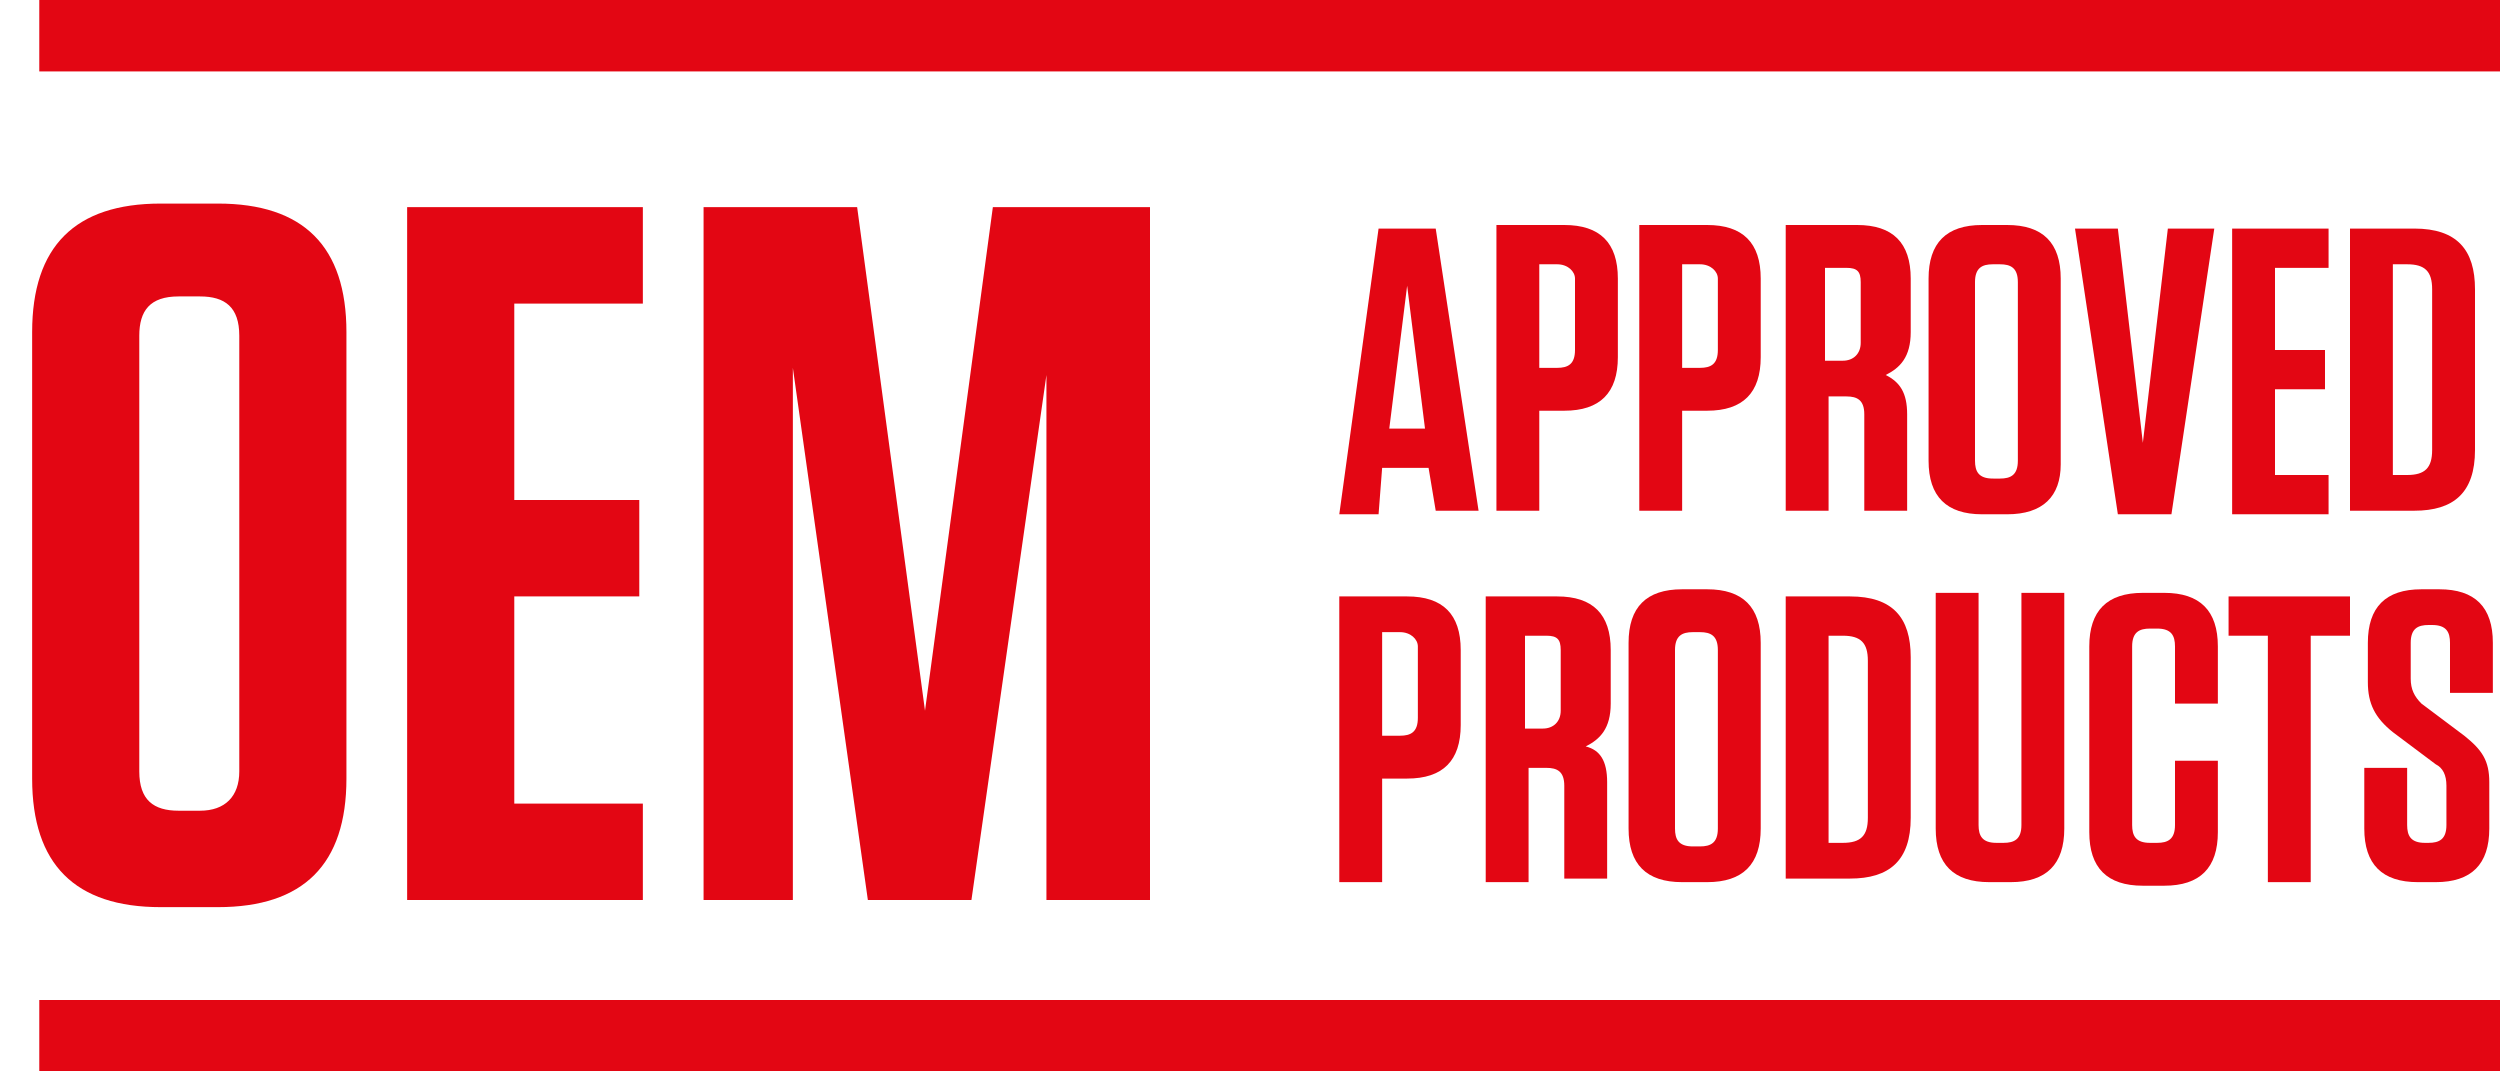
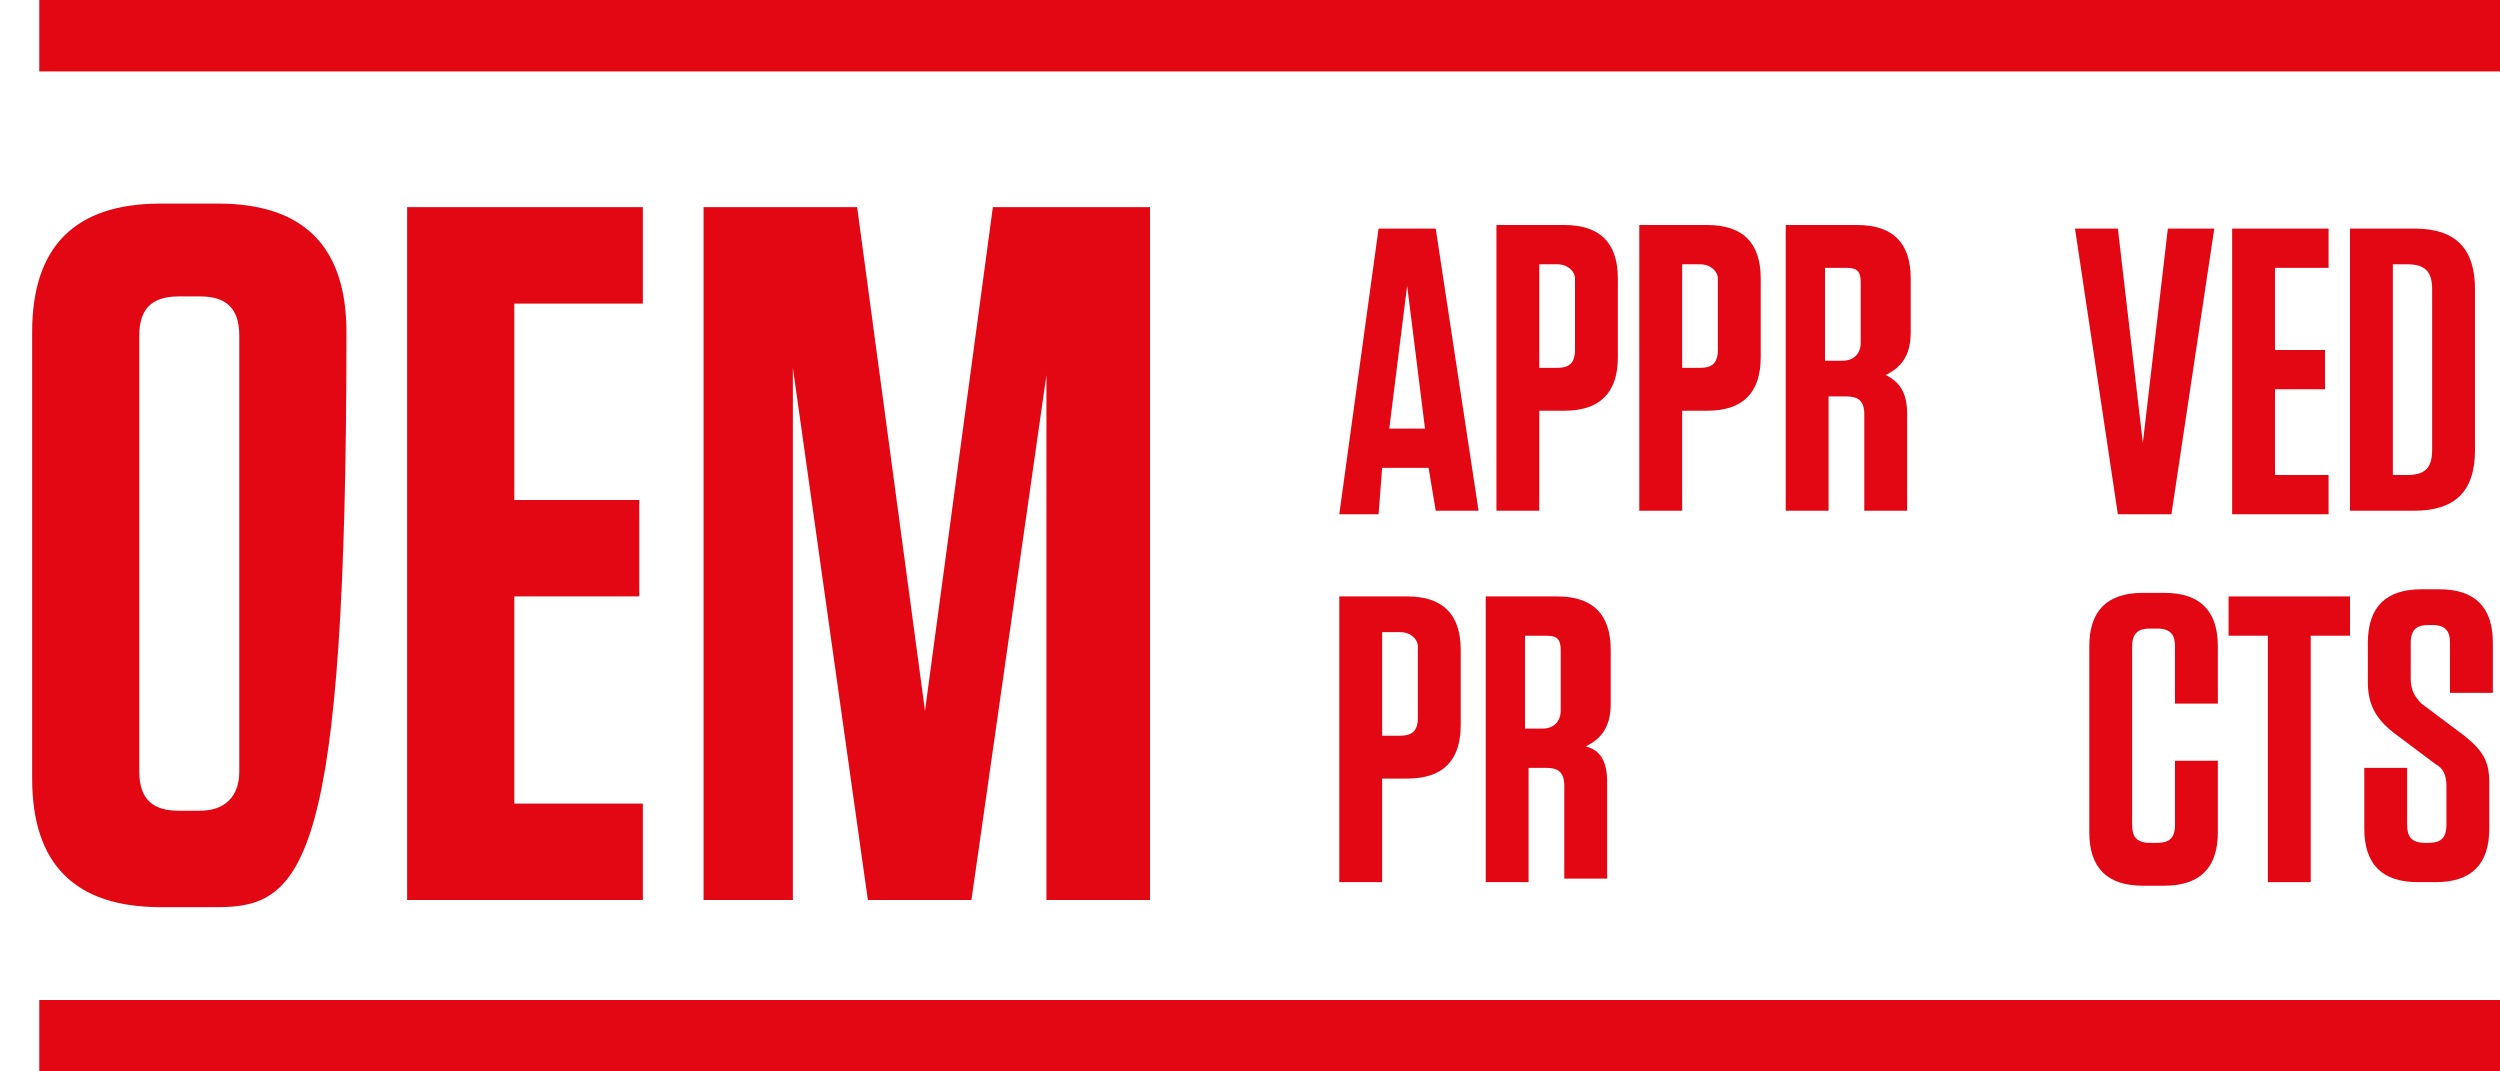
<svg xmlns="http://www.w3.org/2000/svg" xmlns:xlink="http://www.w3.org/1999/xlink" version="1.1" id="Capa_1" x="0px" y="0px" viewBox="0 0 70 30" style="enable-background:new 0 0 70 30;" xml:space="preserve">
  <style type="text/css">
	.st0{fill:#E30613;}
	.st1{clip-path:url(#SVGID_00000029726364357691429390000015492308115392657071_);}
	.st2{clip-path:url(#SVGID_00000078007745396399424600000018122158918699522443_);}
	.st3{clip-path:url(#SVGID_00000010300043391205915220000015546232668661168824_);}
</style>
  <rect x="1.1" class="st0" width="68.9" height="2" />
  <rect x="1.1" y="28" class="st0" width="68.9" height="2" />
  <g>
    <g>
      <defs>
        <rect id="SVGID_1_" width="70" height="30" />
      </defs>
      <clipPath id="SVGID_00000077310850231129976320000003283451719864137115_">
        <use xlink:href="#SVGID_1_" style="overflow:visible;" />
      </clipPath>
      <g style="clip-path:url(#SVGID_00000077310850231129976320000003283451719864137115_);">
-         <path class="st0" d="M6.1,25.4H4.5c-2.4,0-3.6-1.2-3.6-3.6V9.3c0-2.4,1.2-3.6,3.6-3.6h1.6c2.4,0,3.6,1.2,3.6,3.6v12.5     C9.7,24.2,8.5,25.4,6.1,25.4z M5.6,8.3H5c-0.8,0-1.1,0.4-1.1,1.1v12.2c0,0.8,0.4,1.1,1.1,1.1h0.6c0.7,0,1.1-0.4,1.1-1.1V9.4     C6.7,8.6,6.3,8.3,5.6,8.3z" />
+         <path class="st0" d="M6.1,25.4H4.5c-2.4,0-3.6-1.2-3.6-3.6V9.3c0-2.4,1.2-3.6,3.6-3.6h1.6c2.4,0,3.6,1.2,3.6,3.6C9.7,24.2,8.5,25.4,6.1,25.4z M5.6,8.3H5c-0.8,0-1.1,0.4-1.1,1.1v12.2c0,0.8,0.4,1.1,1.1,1.1h0.6c0.7,0,1.1-0.4,1.1-1.1V9.4     C6.7,8.6,6.3,8.3,5.6,8.3z" />
        <path class="st0" d="M18,5.8v2.7h-3.6V14h3.5v2.7h-3.5v5.8H18v2.7h-6.6V5.8H18z" />
        <path class="st0" d="M32.2,5.8v19.4h-2.9V10.5l-2.1,14.7h-2.9l-2.1-14.9v14.9h-2.5V5.8H24l1.9,14.1l1.9-14.1     C27.8,5.8,32.2,5.8,32.2,5.8z" />
      </g>
    </g>
    <g>
      <defs>
        <rect id="SVGID_00000043418433166836361840000014383051600987335102_" width="70" height="30" />
      </defs>
      <clipPath id="SVGID_00000124844585423637852010000009664640842335730058_">
        <use xlink:href="#SVGID_00000043418433166836361840000014383051600987335102_" style="overflow:visible;" />
      </clipPath>
      <g style="clip-path:url(#SVGID_00000124844585423637852010000009664640842335730058_);">
        <path class="st0" d="M41.4,14.3h-1.2L40,13.1h-1.3l-0.1,1.3h-1.1l1.1-8h1.6L41.4,14.3z M38.9,12h1l-0.5-4L38.9,12z" />
        <path class="st0" d="M43.1,14.3h-1.2v-8h1.9c1,0,1.5,0.5,1.5,1.5V10c0,1-0.5,1.5-1.5,1.5h-0.7V14.3z M43.6,7.4h-0.5v2.9h0.5     c0.3,0,0.5-0.1,0.5-0.5v-2C44.1,7.6,43.9,7.4,43.6,7.4z" />
        <path class="st0" d="M47.1,14.3h-1.2v-8h1.9c1,0,1.5,0.5,1.5,1.5V10c0,1-0.5,1.5-1.5,1.5h-0.7V14.3z M47.6,7.4h-0.5v2.9h0.5     c0.3,0,0.5-0.1,0.5-0.5v-2C48.1,7.6,47.9,7.4,47.6,7.4z" />
        <path class="st0" d="M53.4,11.6v2.7h-1.2v-2.7c0-0.4-0.2-0.5-0.5-0.5h-0.5v3.2H50v-8h2c1,0,1.5,0.5,1.5,1.5v1.5     c0,0.7-0.3,1-0.7,1.2C53.2,10.7,53.4,11,53.4,11.6z M51.7,7.5h-0.6v2.6h0.5c0.3,0,0.5-0.2,0.5-0.5V7.9C52.1,7.6,52,7.5,51.7,7.5z     " />
-         <path class="st0" d="M56.2,14.4h-0.7c-1,0-1.5-0.5-1.5-1.5V7.8c0-1,0.5-1.5,1.5-1.5h0.7c1,0,1.5,0.5,1.5,1.5V13     C57.7,13.9,57.2,14.4,56.2,14.4z M56,7.4h-0.2c-0.3,0-0.5,0.1-0.5,0.5v5c0,0.3,0.1,0.5,0.5,0.5H56c0.3,0,0.5-0.1,0.5-0.5v-5     C56.5,7.5,56.3,7.4,56,7.4z" />
        <path class="st0" d="M59.3,14.4l-1.2-8h1.2l0.7,6l0.7-6H62l-1.2,8H59.3z" />
        <path class="st0" d="M65.2,6.4v1.1h-1.5v2.3h1.4v1.1h-1.4v2.4h1.5v1.1h-2.7v-8C62.5,6.4,65.2,6.4,65.2,6.4z" />
        <path class="st0" d="M65.8,6.4h1.8c1.2,0,1.7,0.6,1.7,1.7v4.5c0,1.2-0.6,1.7-1.7,1.7h-1.8V6.4z M67,13.3h0.4     c0.5,0,0.7-0.2,0.7-0.7V8.1c0-0.5-0.2-0.7-0.7-0.7H67V13.3z" />
      </g>
    </g>
    <g>
      <defs>
        <rect id="SVGID_00000113314473046035775130000015661170355953020308_" width="70" height="30" />
      </defs>
      <clipPath id="SVGID_00000022559728889060028680000001738162747365646779_">
        <use xlink:href="#SVGID_00000113314473046035775130000015661170355953020308_" style="overflow:visible;" />
      </clipPath>
      <g style="clip-path:url(#SVGID_00000022559728889060028680000001738162747365646779_);">
        <path class="st0" d="M38.7,24.7h-1.2v-8h1.9c1,0,1.5,0.5,1.5,1.5v2.1c0,1-0.5,1.5-1.5,1.5h-0.7V24.7z M39.2,17.7h-0.5v2.9h0.5     c0.3,0,0.5-0.1,0.5-0.5v-2C39.7,17.9,39.5,17.7,39.2,17.7z" />
        <path class="st0" d="M45,21.9v2.7h-1.2V22c0-0.4-0.2-0.5-0.5-0.5h-0.5v3.2h-1.2v-8h2c1,0,1.5,0.5,1.5,1.5v1.5     c0,0.7-0.3,1-0.7,1.2C44.8,21,45,21.3,45,21.9z M43.3,17.8h-0.6v2.6h0.5c0.3,0,0.5-0.2,0.5-0.5v-1.7     C43.7,17.9,43.6,17.8,43.3,17.8z" />
-         <path class="st0" d="M47.8,24.7h-0.7c-1,0-1.5-0.5-1.5-1.5V18c0-1,0.5-1.5,1.5-1.5h0.7c1,0,1.5,0.5,1.5,1.5v5.2     C49.3,24.2,48.8,24.7,47.8,24.7z M47.6,17.7h-0.2c-0.3,0-0.5,0.1-0.5,0.5v5c0,0.3,0.1,0.5,0.5,0.5h0.2c0.3,0,0.5-0.1,0.5-0.5v-5     C48.1,17.8,47.9,17.7,47.6,17.7z" />
-         <path class="st0" d="M50,16.7h1.8c1.2,0,1.7,0.6,1.7,1.7v4.5c0,1.2-0.6,1.7-1.7,1.7H50V16.7z M51.2,23.6h0.4     c0.5,0,0.7-0.2,0.7-0.7v-4.4c0-0.5-0.2-0.7-0.7-0.7h-0.4V23.6z" />
-         <path class="st0" d="M57.8,23.2c0,1-0.5,1.5-1.5,1.5h-0.6c-1,0-1.5-0.5-1.5-1.5v-6.6h1.2v6.5c0,0.3,0.1,0.5,0.5,0.5h0.2     c0.3,0,0.5-0.1,0.5-0.5v-6.5h1.2C57.8,16.6,57.8,23.2,57.8,23.2z" />
        <path class="st0" d="M62.1,21.4v1.9c0,1-0.5,1.5-1.5,1.5H60c-1,0-1.5-0.5-1.5-1.5v-5.2c0-1,0.5-1.5,1.5-1.5h0.6     c1,0,1.5,0.5,1.5,1.5v1.6h-1.2v-1.6c0-0.3-0.1-0.5-0.5-0.5h-0.2c-0.3,0-0.5,0.1-0.5,0.5v5c0,0.3,0.1,0.5,0.5,0.5h0.2     c0.3,0,0.5-0.1,0.5-0.5v-1.8h1.2V21.4z" />
        <path class="st0" d="M63.5,24.7v-6.9h-1.1v-1.1h3.4v1.1h-1.1v6.9H63.5z" />
        <path class="st0" d="M69.7,21.9v1.3c0,1-0.5,1.5-1.5,1.5h-0.5c-1,0-1.5-0.5-1.5-1.5v-1.7h1.2v1.6c0,0.3,0.1,0.5,0.5,0.5H68     c0.3,0,0.5-0.1,0.5-0.5V22c0-0.3-0.1-0.5-0.3-0.6L67,20.5c-0.5-0.4-0.7-0.8-0.7-1.4V18c0-1,0.5-1.5,1.5-1.5h0.5     c1,0,1.5,0.5,1.5,1.5v1.4h-1.2V18c0-0.3-0.1-0.5-0.5-0.5H68c-0.3,0-0.5,0.1-0.5,0.5v1c0,0.3,0.1,0.5,0.3,0.7l1.2,0.9     C69.5,21,69.7,21.3,69.7,21.9z" />
      </g>
    </g>
  </g>
</svg>